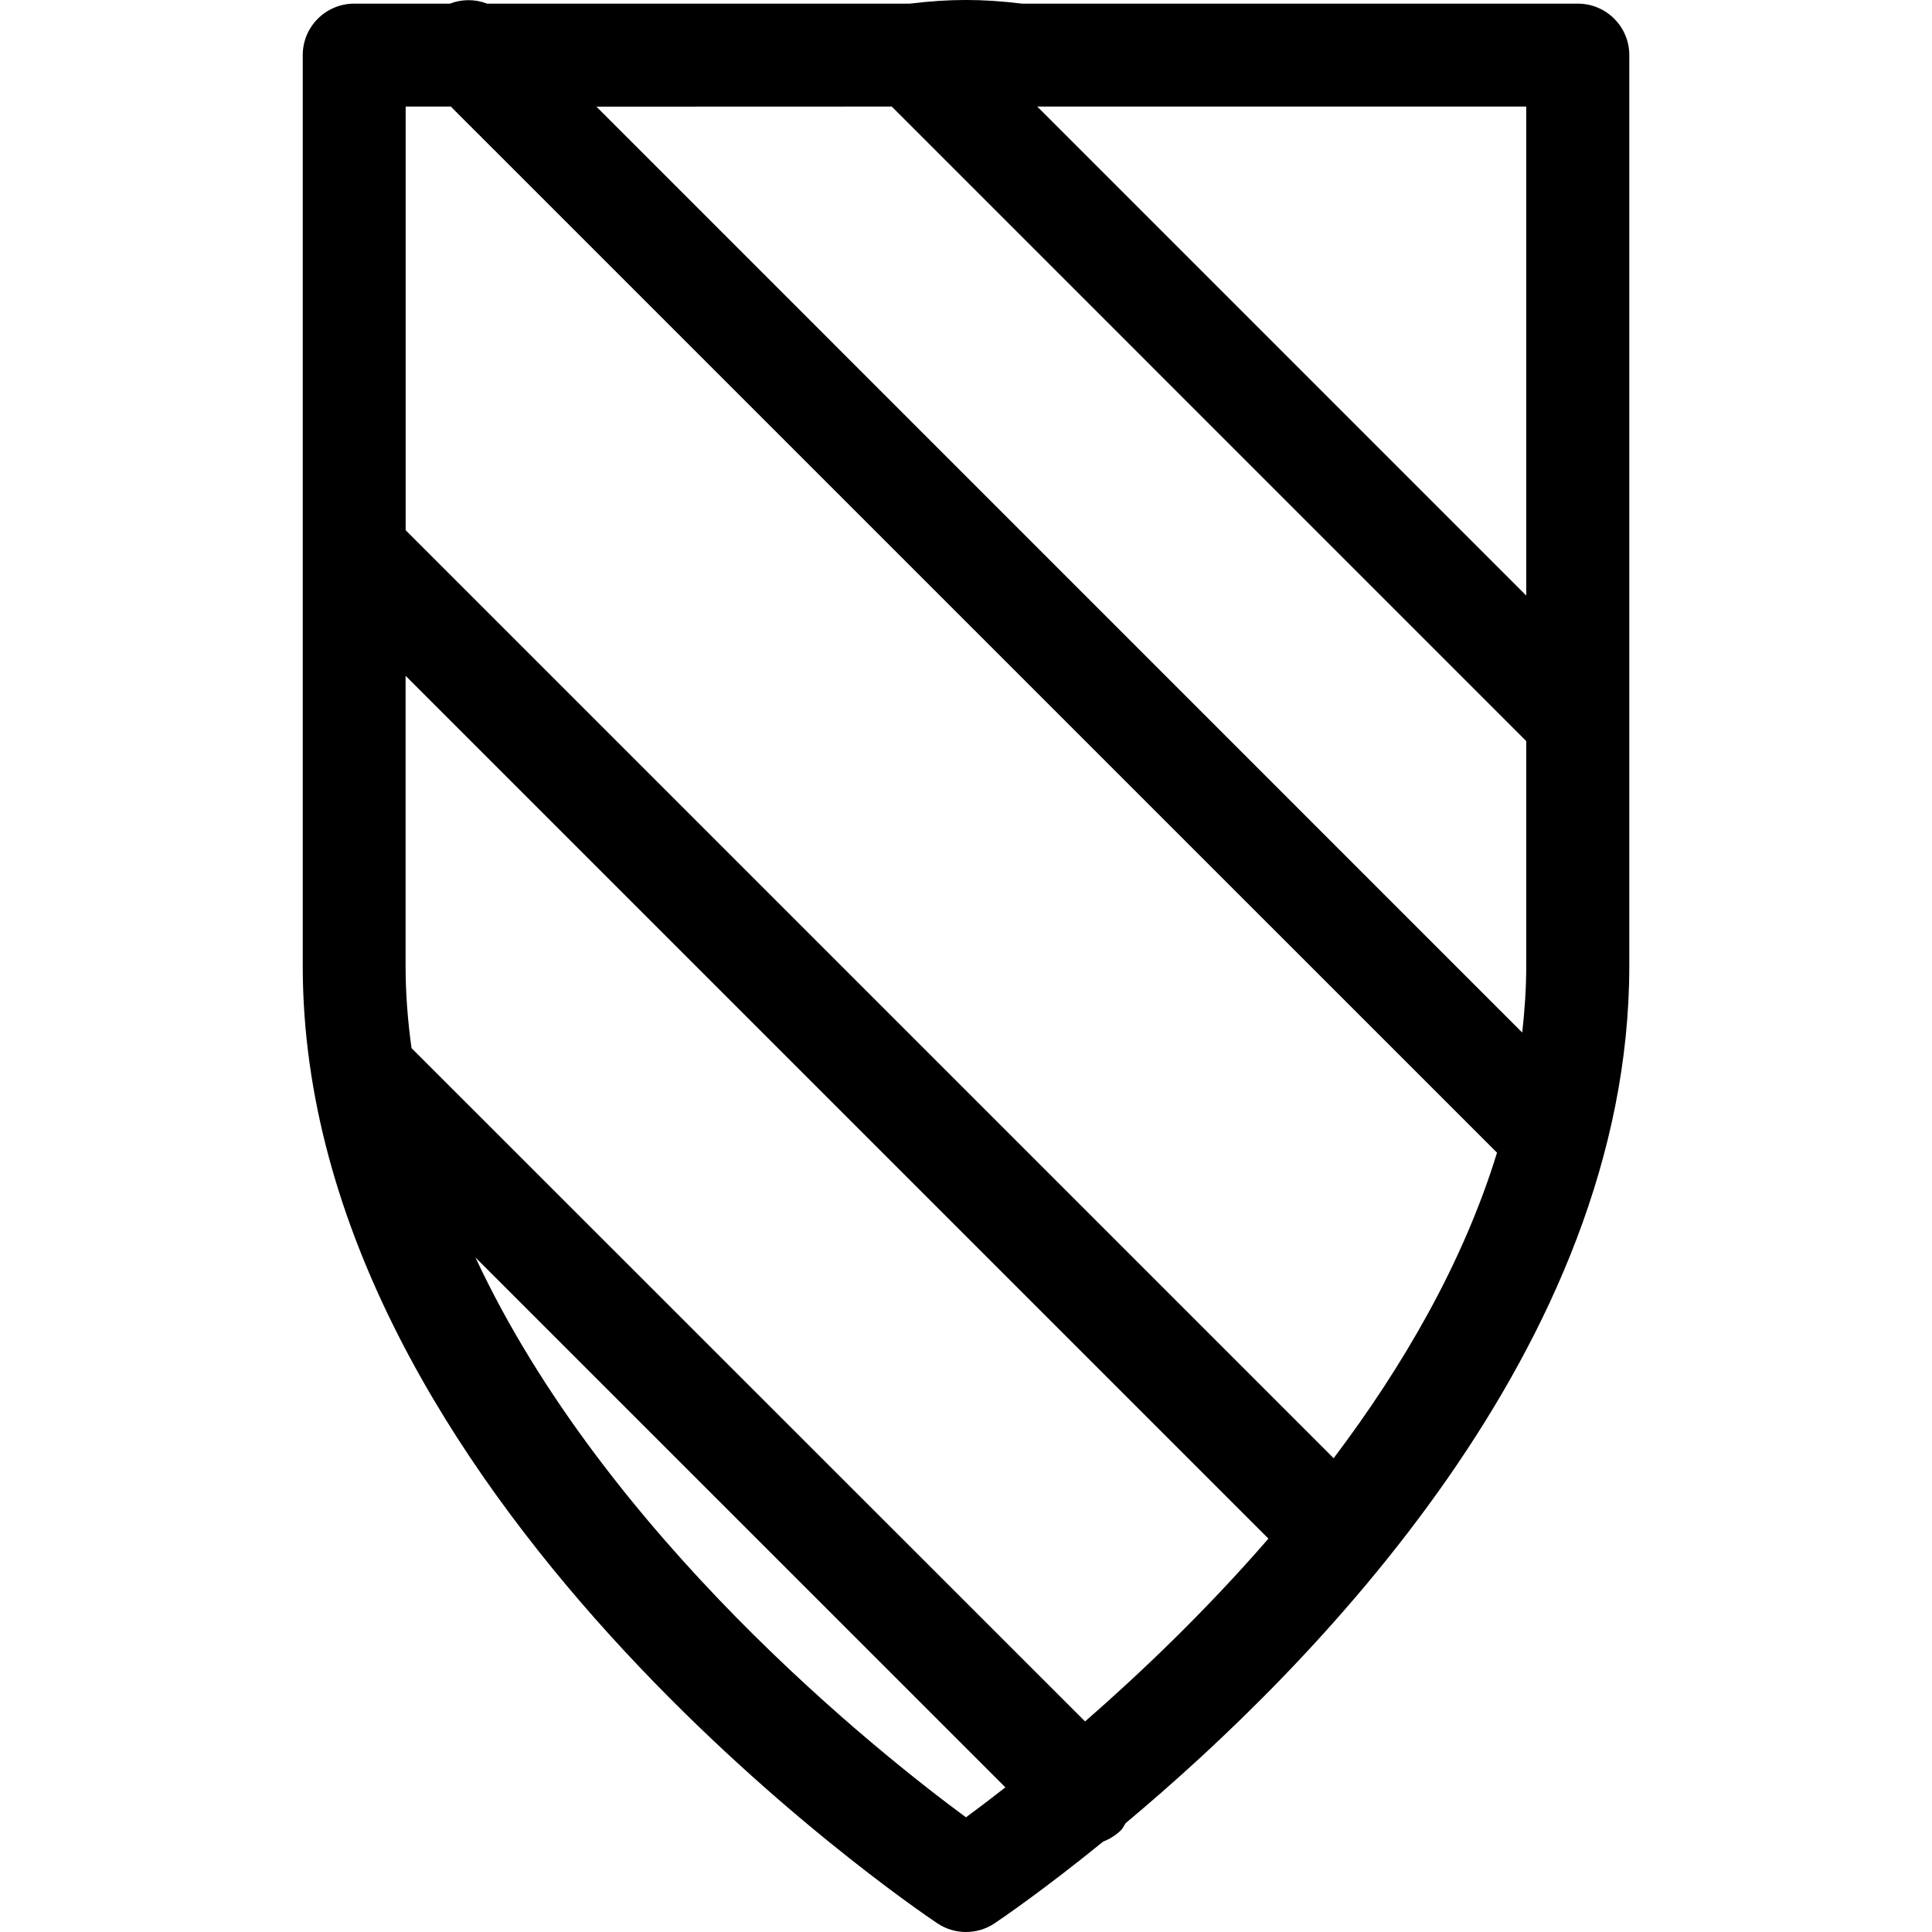
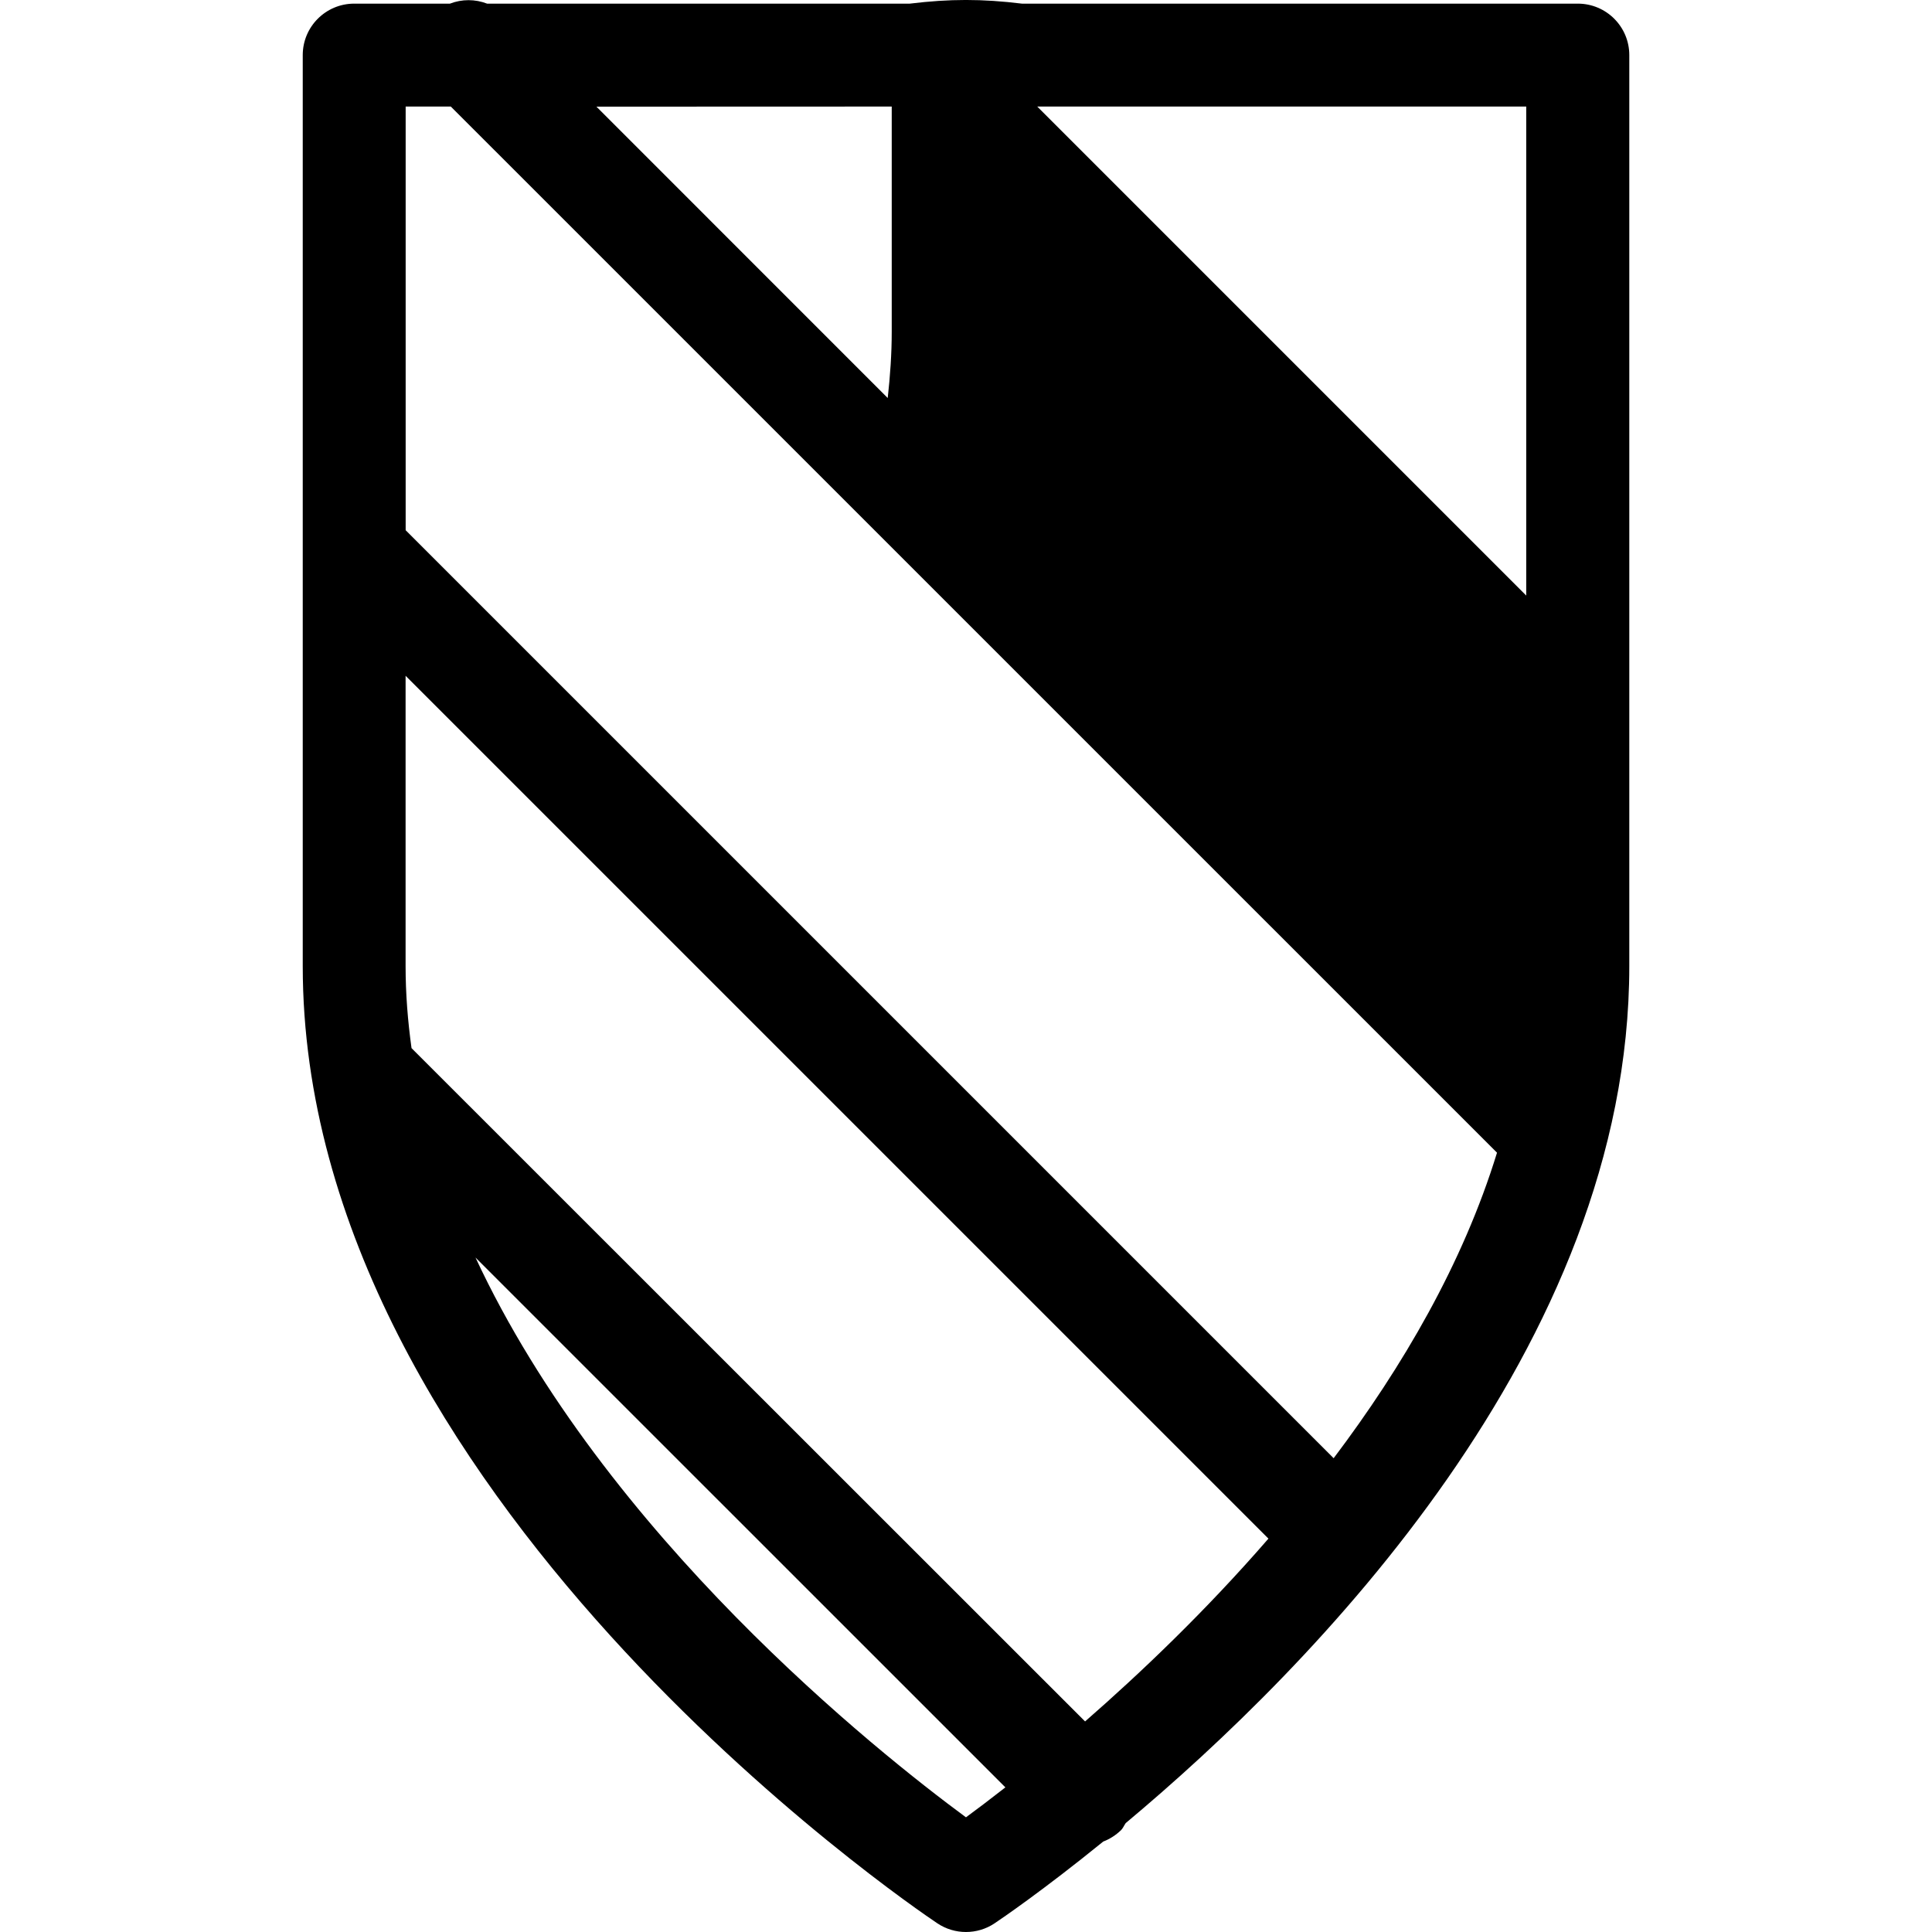
<svg xmlns="http://www.w3.org/2000/svg" fill="#000000" version="1.1" id="Capa_1" width="800px" height="800px" viewBox="0 0 56.318 56.318" xml:space="preserve">
  <g>
    <g>
-       <path d="M27.324,56.065c0.252,0.169,0.543,0.253,0.834,0.253s0.583-0.084,0.834-0.253c0.188-0.125,1.42-0.964,3.168-2.384    c0.188-0.071,0.363-0.183,0.519-0.332c0.059-0.062,0.088-0.137,0.135-0.205c5.426-4.536,14.68-13.899,14.68-24.983V1.606    c0-0.829-0.672-1.5-1.5-1.5H29.791c-1.164-0.142-2.104-0.142-3.271,0H14.199c-0.348-0.135-0.735-0.135-1.083,0h-2.791    c-0.828,0-1.5,0.671-1.5,1.5v26.555C8.825,43.51,26.568,55.559,27.324,56.065z M28.158,52.975    c-2.589-1.908-10.522-8.217-14.297-16.317l15.446,15.444C28.857,52.454,28.469,52.747,28.158,52.975z M31.63,50.18L11.996,30.553    c-0.109-0.789-0.173-1.586-0.173-2.393v-8.461l25.152,25.152C35.146,46.96,33.25,48.766,31.63,50.18z M25.994,3.106L44.49,21.603    v6.558c0,0.649-0.045,1.295-0.117,1.938L17.386,3.109L25.994,3.106L25.994,3.106z M44.49,17.361L30.236,3.106H44.49V17.361z     M13.141,3.106l30.497,30.495c-0.992,3.229-2.754,6.246-4.762,8.906L11.825,15.456V3.106H13.141z" />
+       <path d="M27.324,56.065c0.252,0.169,0.543,0.253,0.834,0.253s0.583-0.084,0.834-0.253c0.188-0.125,1.42-0.964,3.168-2.384    c0.188-0.071,0.363-0.183,0.519-0.332c0.059-0.062,0.088-0.137,0.135-0.205c5.426-4.536,14.68-13.899,14.68-24.983V1.606    c0-0.829-0.672-1.5-1.5-1.5H29.791c-1.164-0.142-2.104-0.142-3.271,0H14.199c-0.348-0.135-0.735-0.135-1.083,0h-2.791    c-0.828,0-1.5,0.671-1.5,1.5v26.555C8.825,43.51,26.568,55.559,27.324,56.065z M28.158,52.975    c-2.589-1.908-10.522-8.217-14.297-16.317l15.446,15.444C28.857,52.454,28.469,52.747,28.158,52.975z M31.63,50.18L11.996,30.553    c-0.109-0.789-0.173-1.586-0.173-2.393v-8.461l25.152,25.152C35.146,46.96,33.25,48.766,31.63,50.18z M25.994,3.106v6.558c0,0.649-0.045,1.295-0.117,1.938L17.386,3.109L25.994,3.106L25.994,3.106z M44.49,17.361L30.236,3.106H44.49V17.361z     M13.141,3.106l30.497,30.495c-0.992,3.229-2.754,6.246-4.762,8.906L11.825,15.456V3.106H13.141z" />
    </g>
  </g>
</svg>